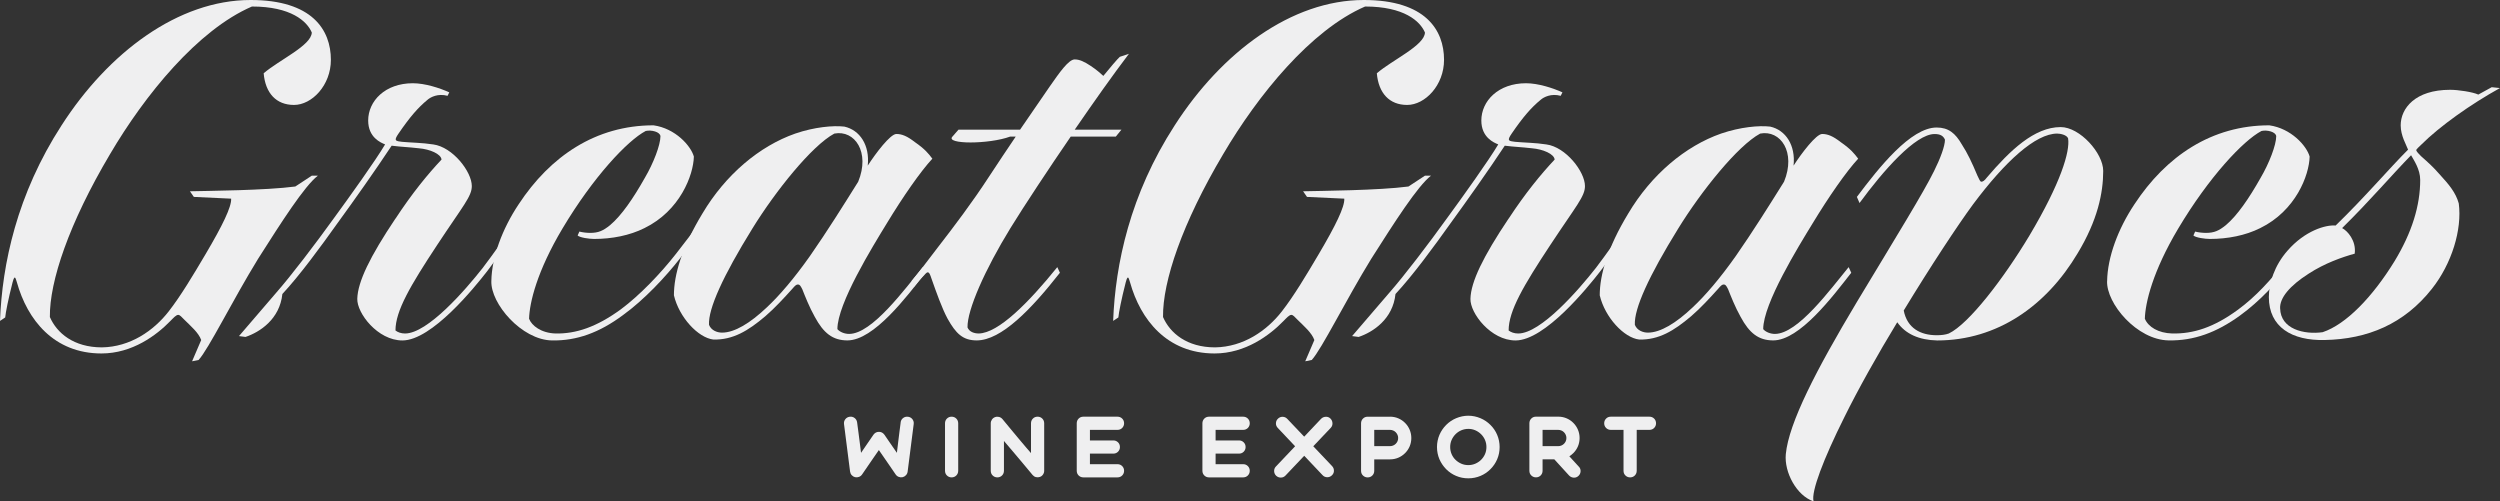
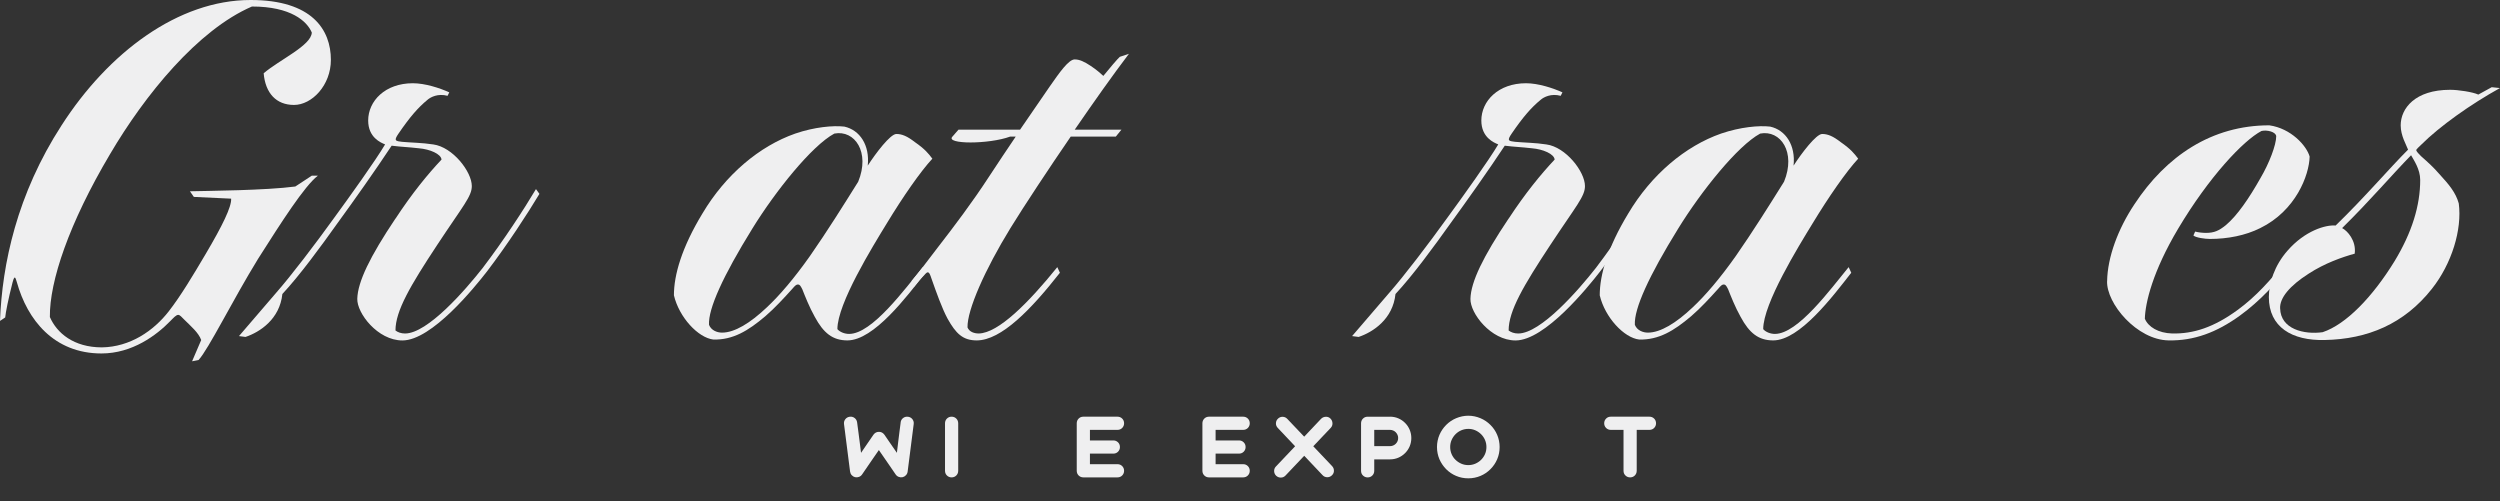
<svg xmlns="http://www.w3.org/2000/svg" viewBox="0 0 932.42 186.98" data-name="Layer 2" id="Layer_2">
  <rect x="0" y="0" width="932.42" height="186.98" fill="#333333" stroke="none" />
  <defs>
    <style>
      .cls-1 {
        fill: #efeff0;
      }
    </style>
  </defs>
  <g data-name="Lag 1" id="Lag_1">
    <g>
      <g>
        <path d="M5.5,103.52c-.32,0-.65,1.13-.81,1.78-1.62,6.31-2.59,11.32-2.75,13.1l-1.94,1.29c.81-21.19,6.31-47.23,22.97-72.95C40.44,19.57,66.48,0,93.49,0c22.97,0,29.92,11.16,29.92,22.32,0,9.54-7.12,16.82-13.75,16.82s-10.68-4.37-11.32-11.81c5.82-5.01,17.79-10.35,17.95-15.2-1.78-4.21-7.76-9.7-22.32-9.7-20.22,8.73-39.95,33-52.89,54.99-15.37,25.88-22.64,47.55-22.48,60.82,2.59,5.98,8.9,11.32,19.41,11.32,10.51-.16,19.25-6.15,24.91-13.42,4.53-5.82,9.06-13.42,13.75-21.35,6.31-10.68,9.71-17.63,9.54-20.7l-13.91-.65-1.46-2.1c6.63-.16,28.3-.32,39.3-1.78l6.15-4.04h2.26c-5.01,3.88-13.59,17.31-22.32,31.05-9.54,15.53-18.44,33.64-22.16,37.69l-2.43.49,3.4-7.93c-.97-2.75-3.88-5.18-6.31-7.6-.97-.97-1.62-1.78-2.26-1.78-.81,0-1.78,1.13-2.91,2.26-5.18,5.34-14.23,12.13-25.72,12.13-17.79,0-27.66-12.62-31.54-26.53-.32-.97-.49-1.78-.81-1.78Z" class="cls-1" />
        <path d="M147.52,81.52c6.15-9.38,11.97-16.5,17.15-22-.16-2.1-4.37-3.88-8.41-4.21-4.21-.49-6.31-.49-10.19-.97-5.98,9.06-14.23,20.7-19.89,28.47-6.79,9.54-14.4,19.89-20.87,26.85-.97,9.38-8.41,14.23-13.75,16.01l-2.43-.32c4.21-4.85,8.09-9.38,13.75-16.01,5.82-6.63,14.56-18.12,21.67-27.98,6.15-8.41,15.53-21.51,19.08-27.5-1.62-.65-6.31-2.59-6.31-8.9,0-7.28,6.31-13.91,16.66-13.91,4.53,0,10.03,1.78,13.59,3.4l-.65,1.29c-3.56-.97-6.31.48-7.44,1.46-3.56,2.91-6.63,6.47-10.84,12.62-.65.97-1.29,1.94-.97,2.43s1.29.49,2.26.65c3.4.32,7.44.32,11.65.97,7.28.97,14.39,10.19,14.39,15.53,0,3.88-3.23,7.28-12.94,22-10.03,15.2-15.53,24.58-15.53,31.86.81.65,2.1,1.13,3.56,1.13,8.41,0,22.48-16.17,28.95-24.42,7.76-10.19,15.37-21.84,19.89-29.44l1.29,1.78c-4.37,7.28-11.81,18.76-19.57,28.95-4.53,5.82-20.54,25.72-31.54,25.72-9.22,0-16.98-10.19-16.82-15.53.16-6.31,4.69-15.69,14.23-29.92Z" class="cls-1" />
-         <path d="M183.26,104.81c.16-8.9,4.04-19.41,10.19-28.63,11.81-17.95,28.79-29.44,50.3-29.44,8.09,1.13,13.91,7.6,15.04,11.65-.16,6.96-5.18,20.22-18.44,26.69-5.5,2.75-12.13,4.04-18.76,4.04-1.78,0-5.34-.49-6.15-1.29l.65-1.46c1.29.32,2.75.49,4.04.49,3.07,0,4.85-.81,7.44-2.91,4.21-3.56,8.57-9.87,12.94-17.63,3.24-5.5,5.82-12.29,5.82-15.53-.16-1.62-3.4-2.43-5.5-1.94-6.79,3.56-19.57,17.14-31.05,36.39-9.54,16.01-12.29,27.66-12.45,33.64.97,2.59,4.53,5.34,9.87,5.5,7.6.16,15.37-2.43,24.42-9.06,6.96-5.18,14.72-13.26,20.54-20.7,6.79-8.57,12.78-16.98,16.98-24.1l1.29,1.78c-4.37,7.44-9.87,15.2-16.82,24.1-5.18,6.63-13.26,15.37-21.35,21.19-8.73,6.47-17.14,9.54-26.36,9.38-11.32-.16-22.97-13.75-22.64-22.16Z" class="cls-1" />
        <path d="M303.92,118.23c-2.1-3.72-3.72-7.92-4.69-10.35-.65-1.29-.97-1.78-1.62-1.78s-1.13.49-2.1,1.62c-3.07,3.4-6.47,7.12-10.03,10.19-6.47,5.5-12.13,8.9-19.41,8.73-5.66-.65-12.78-8.25-14.72-16.5,0-7.6,2.91-17.79,10.67-30.57,8.57-14.4,21.19-25.07,34.61-29.76,7.12-2.43,14.07-3.07,18.28-2.59,5.82,1.29,9.54,6.96,8.73,14.56,2.91-4.53,8.41-11.81,10.67-11.81,2.1,0,4.04.81,6.96,3.07,3.72,2.59,5.01,4.21,6.47,6.15-4.37,4.69-11,14.23-16.98,24.1-5.34,8.73-18.44,29.92-18.44,39.47.97,1.13,2.75,1.78,4.37,1.78,8.57,0,20.7-16.66,27.5-24.91l.97,2.1c-6.96,8.9-19.25,25.23-29.11,25.23-5.5,0-8.9-2.75-12.13-8.73ZM269.3,124.06c4.69,0,10.51-3.56,16.66-9.38,4.85-4.53,10.35-11,16.17-19.25,6.31-9.06,12.29-18.6,17.95-27.66,4.53-11-1.29-19.41-8.9-17.95-8.41,4.53-22,21.51-30.57,35.42-11,17.79-16.5,29.92-16.17,35.91.81,2.1,3.07,2.91,4.85,2.91Z" class="cls-1" />
        <path d="M400.79,48.36h17.47l-2.1,2.59h-16.82c-8.09,11.81-17.31,25.72-22.48,34.13-9.54,15.53-16.17,30.57-16.01,37.04.65,1.62,2.43,2.26,4.21,2.26,7.28-.16,18.44-11.32,29.28-24.75l.97,2.1c-10.67,13.59-21.83,25.23-31.05,25.23-5.18,0-7.76-2.59-10.84-8.09-2.1-3.88-4.21-9.87-5.98-14.88-.49-1.46-.81-2.43-1.46-2.43-.32,0-.97.65-2.26,2.1-.97.97-2.1,2.43-2.91,3.4l-.81-2.26c2.75-3.23,5.99-7.6,9.71-12.45,6.15-7.92,13.1-17.14,19.09-26.36,3.4-5.18,6.96-10.51,10.03-15.04h-2.1c-7.92,2.91-24.26,2.91-21.51,0l2.26-2.59h22.97c4.37-6.47,8.41-12.13,11-16.01,3.72-5.34,7.12-10.19,9.38-10.19,1.78,0,3.56.81,5.99,2.43,2.43,1.62,3.4,2.59,4.69,3.72,1.94-2.43,5.66-6.79,6.15-7.12l3.4-1.13c-6.15,8.09-13.1,17.95-20.22,28.3Z" class="cls-1" />
-         <path d="M420.67,103.52c-.32,0-.65,1.13-.81,1.78-1.62,6.31-2.59,11.32-2.75,13.1l-1.94,1.29c.81-21.19,6.31-47.23,22.97-72.95C455.61,19.57,481.65,0,508.66,0c22.97,0,29.92,11.16,29.92,22.32,0,9.54-7.12,16.82-13.75,16.82s-10.67-4.37-11.32-11.81c5.82-5.01,17.79-10.35,17.95-15.2-1.78-4.21-7.76-9.7-22.32-9.7-20.22,8.73-39.95,33-52.89,54.99-15.37,25.88-22.64,47.55-22.48,60.82,2.59,5.98,8.9,11.32,19.41,11.32,10.51-.16,19.25-6.15,24.91-13.42,4.53-5.82,9.06-13.42,13.75-21.35,6.31-10.68,9.71-17.63,9.54-20.7l-13.91-.65-1.46-2.1c6.63-.16,28.3-.32,39.3-1.78l6.15-4.04h2.26c-5.01,3.88-13.59,17.31-22.32,31.05-9.54,15.53-18.44,33.64-22.16,37.69l-2.43.49,3.4-7.93c-.97-2.75-3.88-5.18-6.31-7.6-.97-.97-1.62-1.78-2.26-1.78-.81,0-1.78,1.13-2.91,2.26-5.18,5.34-14.23,12.13-25.72,12.13-17.79,0-27.66-12.62-31.54-26.53-.32-.97-.49-1.78-.81-1.78Z" class="cls-1" />
        <path d="M562.69,81.52c6.15-9.38,11.97-16.5,17.14-22-.16-2.1-4.37-3.88-8.41-4.21-4.21-.49-6.31-.49-10.19-.97-5.98,9.06-14.23,20.7-19.89,28.47-6.79,9.54-14.4,19.89-20.87,26.85-.97,9.38-8.41,14.23-13.75,16.01l-2.43-.32c4.21-4.85,8.09-9.38,13.75-16.01,5.82-6.63,14.56-18.12,21.67-27.98,6.15-8.41,15.53-21.51,19.09-27.5-1.62-.65-6.31-2.59-6.31-8.9,0-7.28,6.31-13.91,16.66-13.91,4.53,0,10.03,1.78,13.59,3.4l-.65,1.29c-3.56-.97-6.31.48-7.44,1.46-3.56,2.91-6.63,6.47-10.84,12.62-.65.97-1.29,1.94-.97,2.43s1.29.49,2.26.65c3.4.32,7.44.32,11.64.97,7.28.97,14.4,10.19,14.4,15.53,0,3.88-3.23,7.28-12.94,22-10.03,15.2-15.53,24.58-15.53,31.86.81.65,2.1,1.13,3.56,1.13,8.41,0,22.48-16.17,28.95-24.42,7.76-10.19,15.37-21.84,19.89-29.44l1.29,1.78c-4.37,7.28-11.81,18.76-19.57,28.95-4.53,5.82-20.54,25.72-31.54,25.72-9.22,0-16.98-10.19-16.82-15.53.16-6.31,4.69-15.69,14.23-29.92Z" class="cls-1" />
        <path d="M649.22,118.23c-2.1-3.72-3.72-7.92-4.69-10.35-.65-1.29-.97-1.78-1.62-1.78s-1.13.49-2.1,1.62c-3.07,3.4-6.47,7.12-10.03,10.19-6.47,5.5-12.13,8.9-19.41,8.73-5.66-.65-12.78-8.25-14.72-16.5,0-7.6,2.91-17.79,10.67-30.57,8.57-14.4,21.19-25.07,34.61-29.76,7.12-2.43,14.07-3.07,18.28-2.59,5.82,1.29,9.54,6.96,8.73,14.56,2.91-4.53,8.41-11.81,10.67-11.81,2.1,0,4.04.81,6.96,3.07,3.72,2.59,5.01,4.21,6.47,6.15-4.37,4.69-11,14.23-16.98,24.1-5.34,8.73-18.44,29.92-18.44,39.47.97,1.13,2.75,1.78,4.37,1.78,8.57,0,20.7-16.66,27.5-24.91l.97,2.1c-6.95,8.9-19.25,25.23-29.11,25.23-5.5,0-8.9-2.75-12.13-8.73ZM614.61,124.06c4.69,0,10.51-3.56,16.66-9.38,4.85-4.53,10.35-11,16.17-19.25,6.31-9.06,12.29-18.6,17.95-27.66,4.53-11-1.29-19.41-8.9-17.95-8.41,4.53-22,21.51-30.57,35.42-11,17.79-16.5,29.92-16.17,35.91.81,2.1,3.07,2.91,4.85,2.91Z" class="cls-1" />
-         <path d="M693.53,75.7l-.97-2.26c8.25-11,20.06-25.88,29.76-25.88,4.37,0,6.96,2.1,9.38,6.31,2.1,3.23,3.72,6.63,5.82,11.65.65,1.29.97,2.26,1.46,2.26s1.13-.32,2.1-1.62c8.57-10.03,17.63-18.76,27.5-18.76,7.12,0,15.85,9.71,15.85,16.34,0,8.25-2.1,18.44-9.54,30.73-11.64,19.57-29.92,32.51-52.4,32.51-6.79-.16-11.81-2.43-14.88-6.79-7.28,11.97-14.72,25.23-19.73,35.42-7.76,15.53-12.45,27.82-11.48,31.38-6.31-2.1-11-10.84-10.35-17.63,1.13-11.65,11.32-31.38,26.53-56.77,14.72-24.42,24.91-40.92,28.79-48.85,2.26-4.53,4.04-9.22,4.04-11.65-.65-1.46-1.78-2.1-3.88-2.1-7.12,0-19.09,13.59-27.98,25.72ZM710.03,115.81c1.29,6.63,6.31,9.22,12.29,9.22,1.62,0,3.24-.16,4.53-.65,7.44-3.56,20.38-20.38,30.08-36.55,11.65-19.57,15.2-31.38,14.4-36.23-.49-1.29-2.91-1.78-4.04-1.78-8.09,0-19.41,10.35-31.38,26.36-5.82,7.92-15.85,23.13-25.88,39.63Z" class="cls-1" />
        <path d="M785.89,104.81c.16-8.9,4.04-19.41,10.19-28.63,11.81-17.95,28.79-29.44,50.3-29.44,8.09,1.13,13.91,7.6,15.04,11.65-.16,6.96-5.18,20.22-18.44,26.69-5.5,2.75-12.13,4.04-18.76,4.04-1.78,0-5.34-.49-6.15-1.29l.65-1.46c1.29.32,2.75.49,4.04.49,3.07,0,4.85-.81,7.44-2.91,4.21-3.56,8.57-9.87,12.94-17.63,3.24-5.5,5.82-12.29,5.82-15.53-.16-1.62-3.4-2.43-5.5-1.94-6.79,3.56-19.57,17.14-31.05,36.39-9.54,16.01-12.29,27.66-12.45,33.64,1.29,3.07,5.01,5.34,10.19,5.5,7.92.16,15.53-2.26,24.58-8.9,6.79-5.01,11.97-10.84,18.12-18.44l1.29,1.78c-4.69,6.31-11.16,13.42-18.76,18.92-8.73,6.31-17.14,9.38-26.53,9.22-11.81-.16-23.29-13.75-22.97-22.16Z" class="cls-1" />
        <path d="M867.08,126.81c-12.29.32-20.87-4.85-20.87-16.01,0-5.18,2.1-11.81,6.96-17.31,6.47-7.44,14.23-9.71,17.95-9.38,11.32-11,19.89-21.19,27.01-28.3-.65-1.78-2.75-5.18-2.75-9.06,0-6.31,5.34-13.26,18.44-13.26,3.07,0,8.41.81,10.51,1.78l5.01-2.75,3.07.32c-10.84,5.98-22.48,14.23-29.44,21.19-.65.65-1.78,1.62-1.78,1.94,0,.49.97,1.46,1.78,2.27,2.75,2.43,4.69,4.21,6.79,6.63,3.72,4.04,6.15,6.96,7.28,11,1.29,9.7-2.59,22.48-10.03,31.86-10.35,13.1-23.94,18.76-39.95,19.08ZM850.42,115c.16,7.76,8.9,9.87,15.85,8.9,8.73-2.91,18.6-13.1,26.85-26.53,6.47-10.68,9.54-20.7,9.54-30.25,0-4.04-2.43-7.44-3.4-9.22-7.28,7.44-15.2,16.82-25.72,27.17,1.94.97,5.34,4.69,4.69,9.54-4.69,1.29-11.16,3.56-17.14,7.44-7.12,4.53-10.84,9.06-10.68,12.94Z" class="cls-1" />
      </g>
      <g>
        <path d="M335.9,157.57c.09-.69.39-1.24.92-1.65.53-.41,1.14-.57,1.83-.49.69.09,1.24.39,1.65.92.41.53.57,1.14.48,1.83l-2.26,17.72c-.06.5-.26.93-.6,1.31s-.75.63-1.24.76c-.5.11-.98.08-1.46-.1-.47-.17-.86-.47-1.16-.9-.78-1.1-1.53-2.2-2.26-3.3-.65-.93-1.33-1.92-2.05-2.97-.72-1.06-1.37-2-1.96-2.84-.58.84-1.24,1.79-1.97,2.84-.73,1.06-1.41,2.05-2.04,2.97-.75,1.1-1.51,2.2-2.26,3.3-.3.43-.69.73-1.16.9-.47.17-.96.21-1.46.1-.5-.13-.91-.38-1.25-.76s-.53-.81-.6-1.31l-2.26-17.72c-.09-.69.08-1.3.49-1.83s.96-.83,1.65-.92c.69-.09,1.3.08,1.83.49.53.41.83.96.92,1.65.15,1.19.31,2.41.49,3.69.15,1.1.31,2.32.47,3.65.16,1.34.33,2.66.5,3.98.56-.82,1.12-1.64,1.68-2.46.56-.82,1.06-1.54,1.49-2.17.52-.73,1-1.44,1.46-2.13.52-.71,1.2-1.07,2.04-1.07s1.52.36,2.04,1.07c.45.69.94,1.4,1.46,2.13.43.62.93,1.35,1.49,2.17.56.82,1.13,1.64,1.71,2.46.17-1.31.33-2.64.48-3.98.15-1.34.3-2.55.45-3.65.15-1.27.31-2.5.48-3.69Z" class="cls-1" />
        <path d="M353.17,156.12c.47-.47,1.06-.71,1.75-.71s1.27.24,1.75.71c.47.47.71,1.06.71,1.75v17.72c0,.69-.24,1.27-.71,1.75-.47.47-1.06.71-1.75.71s-1.27-.24-1.75-.71c-.47-.47-.71-1.06-.71-1.75v-17.72c0-.69.24-1.27.71-1.75Z" class="cls-1" />
-         <path d="M371.14,155.57c.47-.17.96-.19,1.46-.07.5.13.92.39,1.26.78,1.21,1.47,2.43,2.95,3.69,4.46.54.65,1.1,1.32,1.68,2.02s1.17,1.41,1.78,2.12,1.2,1.42,1.79,2.12c.59.7,1.17,1.36,1.73,1.99v-11.12c0-.69.24-1.27.71-1.75s1.06-.71,1.75-.71,1.27.24,1.75.71c.47.47.71,1.06.71,1.75v17.72c0,.5-.14.96-.44,1.39-.29.43-.67.73-1.15.9-.5.17-.99.19-1.49.07-.5-.13-.9-.39-1.23-.78-1.23-1.46-2.47-2.95-3.72-4.46-1.08-1.29-2.24-2.67-3.47-4.12-1.24-1.46-2.41-2.83-3.51-4.12v11.12c0,.69-.24,1.27-.71,1.75-.47.47-1.06.71-1.75.71s-1.27-.24-1.75-.71-.71-1.06-.71-1.75v-17.72c0-.5.15-.96.44-1.39.29-.43.68-.73,1.18-.91Z" class="cls-1" />
        <path d="M418.54,173.84c.47.47.71,1.06.71,1.75s-.24,1.27-.71,1.75c-.47.47-1.06.71-1.75.71h-12.74c-.69,0-1.27-.24-1.75-.71-.47-.47-.71-1.06-.71-1.75v-17.72c0-.69.24-1.27.71-1.75.47-.47,1.06-.71,1.75-.71h12.74c.69,0,1.27.24,1.75.71.47.47.71,1.06.71,1.75s-.24,1.27-.71,1.75c-.47.47-1.06.71-1.75.71h-10.28v3.94h8.73c.69,0,1.27.24,1.75.71.47.47.71,1.06.71,1.75s-.24,1.27-.71,1.75c-.47.47-1.06.71-1.75.71h-8.73v3.94h10.28c.69,0,1.27.24,1.75.71Z" class="cls-1" />
        <path d="M465.41,173.84c.47.47.71,1.06.71,1.75s-.24,1.27-.71,1.75c-.47.47-1.06.71-1.75.71h-12.74c-.69,0-1.27-.24-1.75-.71-.47-.47-.71-1.06-.71-1.75v-17.72c0-.69.24-1.27.71-1.75.47-.47,1.06-.71,1.75-.71h12.74c.69,0,1.27.24,1.75.71.47.47.71,1.06.71,1.75s-.24,1.27-.71,1.75c-.47.47-1.06.71-1.75.71h-10.28v3.94h8.73c.69,0,1.27.24,1.75.71.47.47.71,1.06.71,1.75s-.24,1.27-.71,1.75c-.47.47-1.06.71-1.75.71h-8.73v3.94h10.28c.69,0,1.27.24,1.75.71Z" class="cls-1" />
        <path d="M497.52,175.6c-.02.68-.28,1.24-.78,1.7-.5.47-1.08.71-1.75.69-.67-.01-1.24-.26-1.71-.76l-6.85-7.24-6.98,7.37c-.47.5-1.04.75-1.71.76-.67.01-1.25-.21-1.75-.66-.5-.47-.75-1.05-.78-1.73-.02-.68.2-1.27.68-1.76l7.14-7.53-6.47-6.85c-.47-.5-.7-1.08-.68-1.75s.28-1.24.78-1.71c.5-.47,1.08-.7,1.75-.68.67.02,1.24.28,1.71.78l6.3,6.63,6.3-6.66c.47-.47,1.05-.73,1.73-.76s1.27.19,1.76.66c.47.47.73,1.05.76,1.73.03.68-.19,1.27-.66,1.76l-6.5,6.85,7.02,7.4c.47.5.7,1.08.68,1.76Z" class="cls-1" />
        <path d="M518.43,155.41c1.08,0,2.1.2,3.05.6.96.4,1.82.97,2.57,1.73.75.75,1.33,1.62,1.73,2.59.4.97.6,1.98.6,3.04s-.2,2.1-.6,3.06c-.4.96-.98,1.82-1.73,2.57s-1.61,1.33-2.57,1.73c-.96.4-1.98.6-3.05.6h-5.88v4.27c0,.69-.24,1.27-.71,1.75-.47.47-1.06.71-1.75.71s-1.27-.24-1.75-.71-.71-1.06-.71-1.75v-17.72c0-.69.24-1.27.71-1.75s1.06-.71,1.75-.71h8.34ZM512.55,160.32v6.08h5.88c.41,0,.8-.08,1.18-.24.38-.16.7-.38.97-.65s.49-.59.65-.95c.16-.37.24-.76.24-1.2,0-.41-.08-.8-.24-1.16-.16-.37-.38-.69-.65-.97-.27-.28-.59-.5-.97-.66-.38-.16-.77-.24-1.18-.24h-5.88Z" class="cls-1" />
        <path d="M543.07,155.99c1.49-.62,3.01-.94,4.56-.94s3.07.31,4.56.94c1.38.58,2.61,1.41,3.69,2.49,1.08,1.06,1.92,2.3,2.52,3.72.3.71.53,1.45.68,2.21.15.77.23,1.54.23,2.31,0,1.62-.3,3.14-.91,4.56-.58,1.38-1.42,2.62-2.52,3.72-1.08,1.08-2.31,1.91-3.69,2.49-1.42.6-2.94.91-4.56.91s-3.14-.3-4.56-.91c-1.38-.58-2.61-1.41-3.69-2.49-1.08-1.1-1.92-2.34-2.52-3.72-.6-1.42-.91-2.94-.91-4.56,0-.78.08-1.55.23-2.31.15-.76.38-1.5.68-2.21.62-1.42,1.46-2.66,2.52-3.72s2.31-1.91,3.69-2.49ZM540.87,166.72c0,.95.18,1.83.53,2.65s.84,1.53,1.46,2.13,1.33,1.08,2.15,1.44,1.69.53,2.62.53,1.8-.18,2.62-.53c.82-.36,1.54-.83,2.15-1.44s1.1-1.31,1.46-2.13.53-1.7.53-2.65-.18-1.8-.53-2.62-.84-1.54-1.46-2.15-1.33-1.1-2.15-1.46c-.82-.36-1.69-.53-2.62-.53s-1.8.18-2.62.53-1.54.84-2.15,1.46-1.1,1.33-1.46,2.15-.53,1.69-.53,2.62Z" class="cls-1" />
-         <path d="M588.85,174.03c.47.5.7,1.08.66,1.76s-.3,1.25-.79,1.7c-.5.47-1.08.7-1.76.66s-1.26-.3-1.73-.79l-5.53-6.05h-4.37v4.27c0,.69-.24,1.27-.71,1.75-.47.47-1.06.71-1.75.71s-1.27-.24-1.75-.71-.71-1.06-.71-1.75v-17.72c0-.69.24-1.27.71-1.75s1.06-.71,1.75-.71h8.31c1.08,0,2.1.2,3.06.6.96.4,1.82.97,2.57,1.73.75.75,1.33,1.62,1.73,2.59.4.97.6,1.98.6,3.04s-.2,2.1-.6,3.06c-.4.96-.98,1.82-1.73,2.57-.24.24-.48.45-.73.65-.25.19-.5.38-.76.55l3.52,3.85ZM575.33,166.4h5.85c.41,0,.8-.08,1.18-.24.38-.16.7-.38.97-.65s.48-.59.65-.95c.16-.37.24-.76.24-1.2,0-.41-.08-.8-.24-1.16-.16-.37-.38-.69-.65-.97-.27-.28-.59-.5-.97-.66-.38-.16-.77-.24-1.18-.24h-5.85v6.08Z" class="cls-1" />
        <path d="M616.94,156.12c.47.47.71,1.06.71,1.75s-.24,1.27-.71,1.75c-.47.47-1.06.71-1.75.71h-4.75v15.26c0,.69-.24,1.27-.71,1.75-.47.47-1.06.71-1.75.71s-1.27-.24-1.75-.71-.71-1.06-.71-1.75v-15.26h-4.75c-.69,0-1.27-.24-1.75-.71-.47-.47-.71-1.06-.71-1.75s.24-1.27.71-1.75,1.06-.71,1.75-.71h14.42c.69,0,1.27.24,1.75.71Z" class="cls-1" />
      </g>
    </g>
  </g>
</svg>